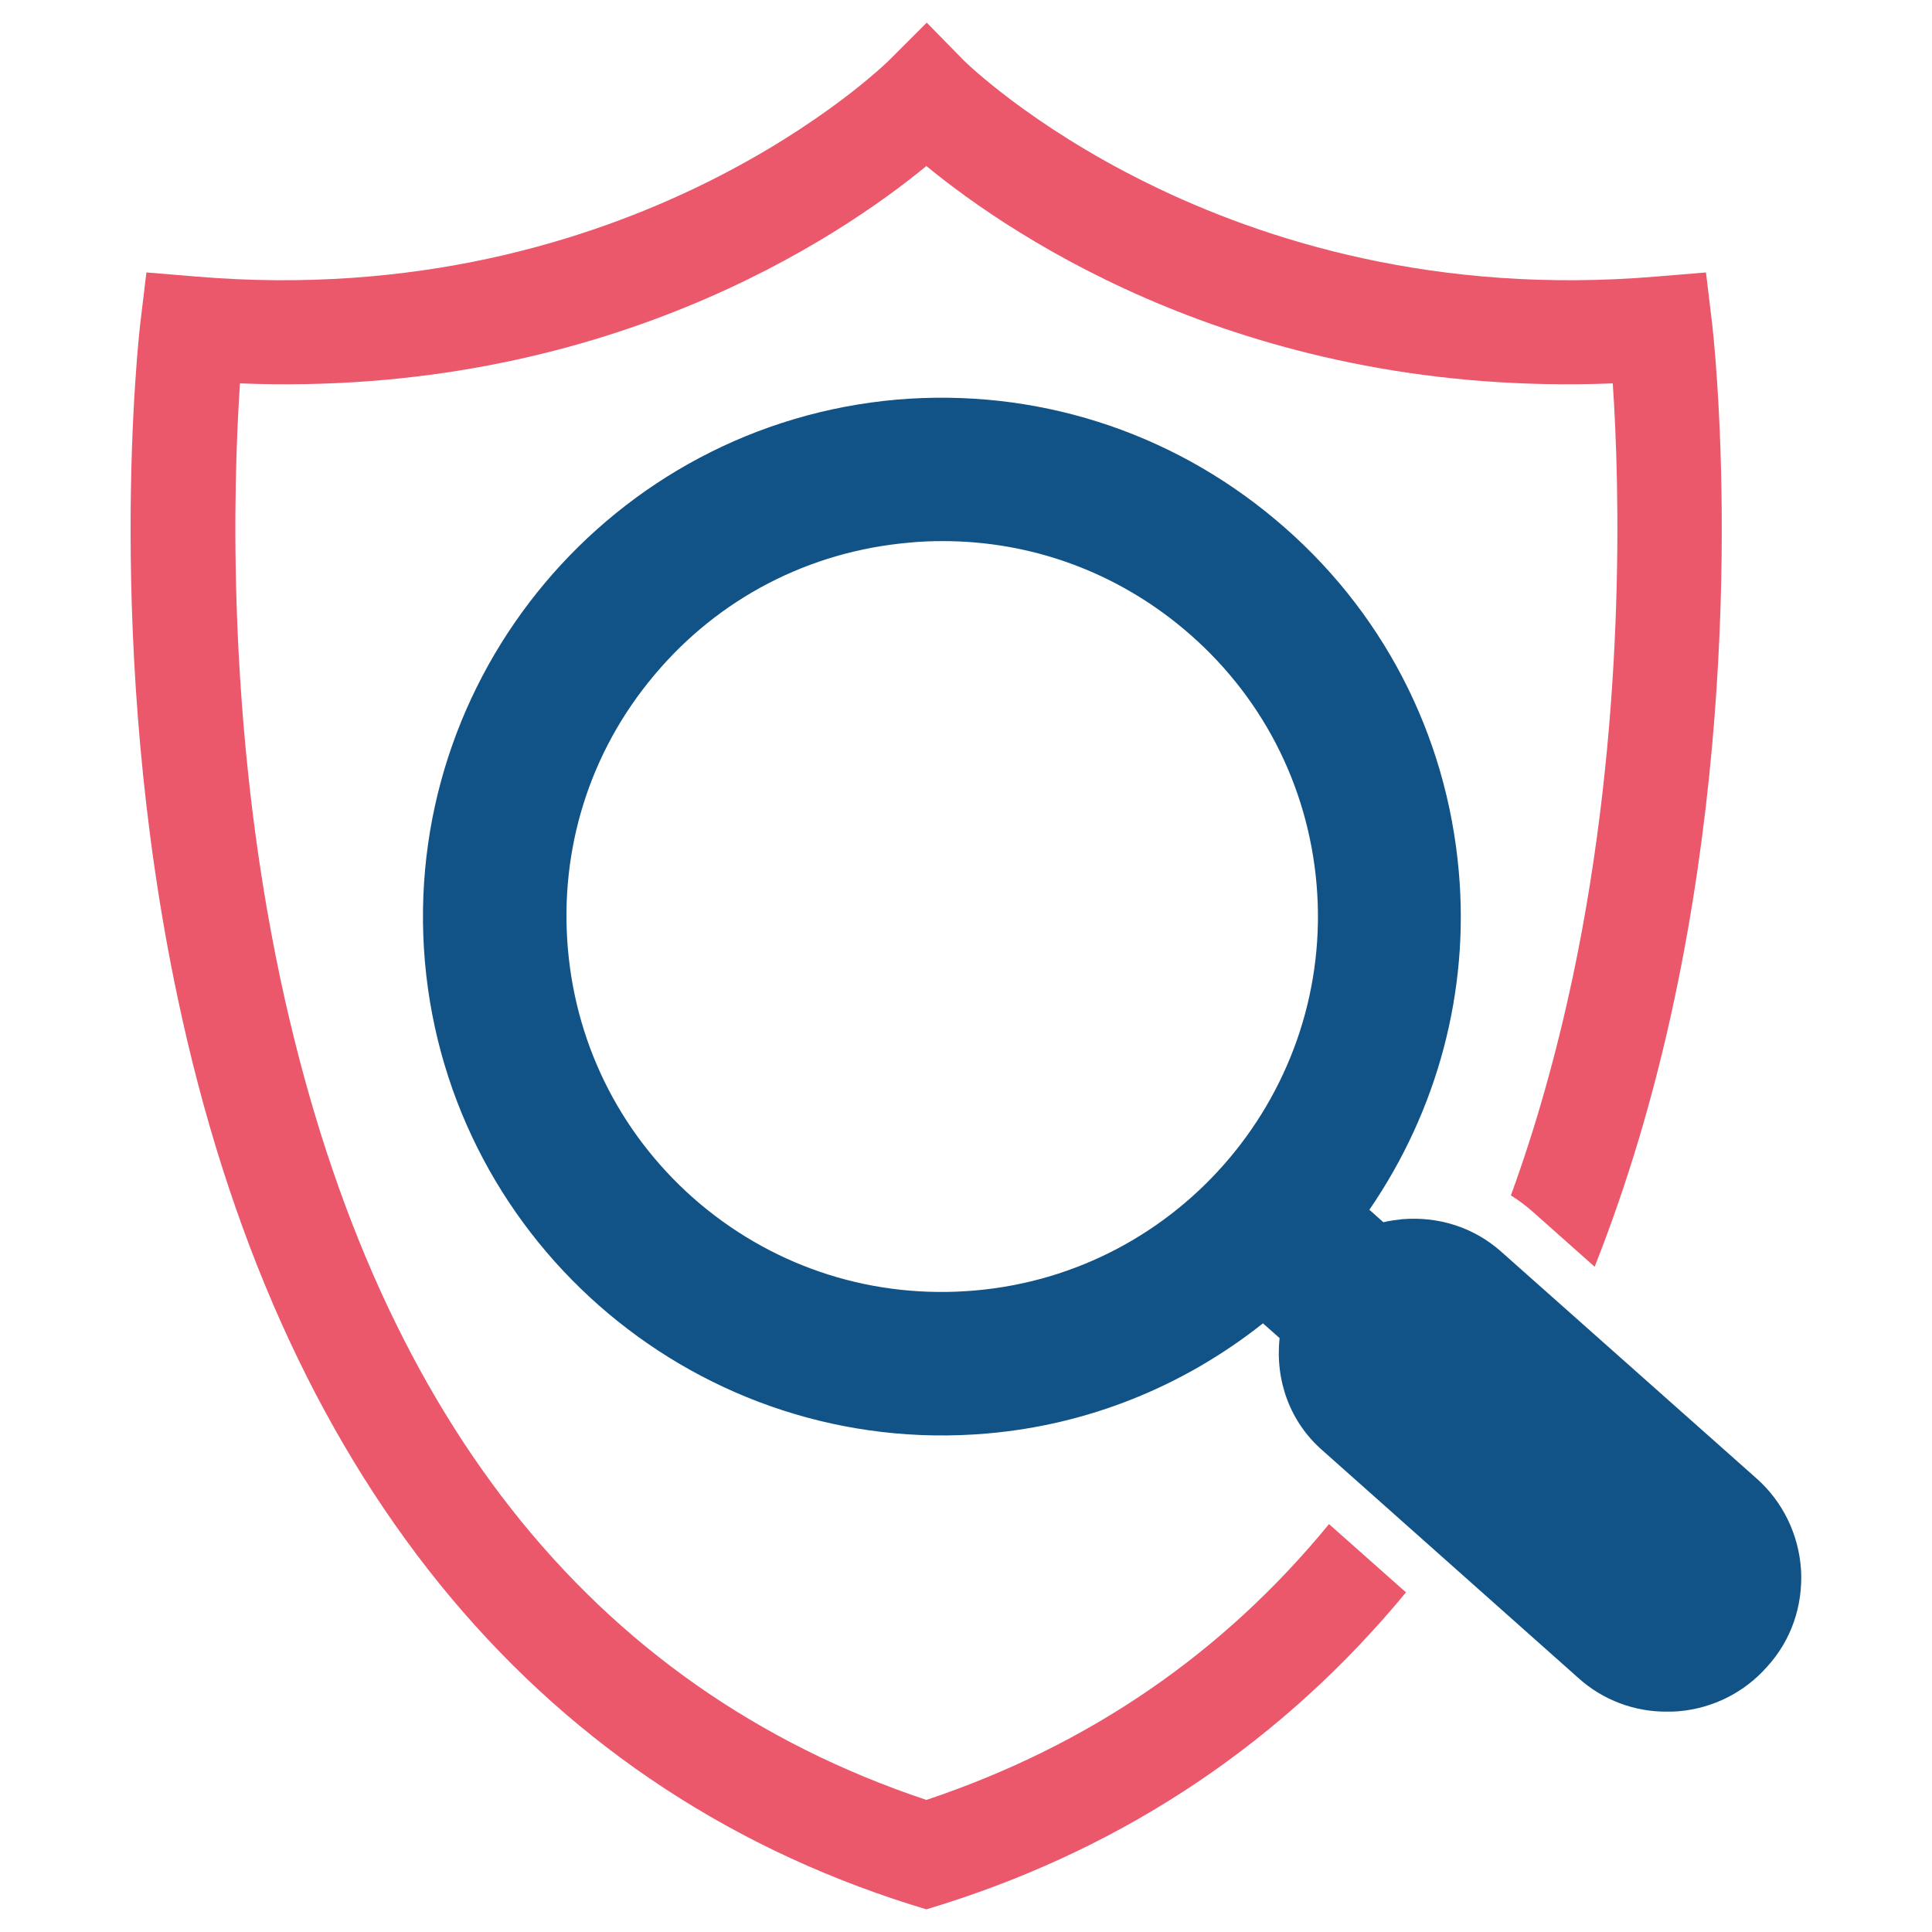
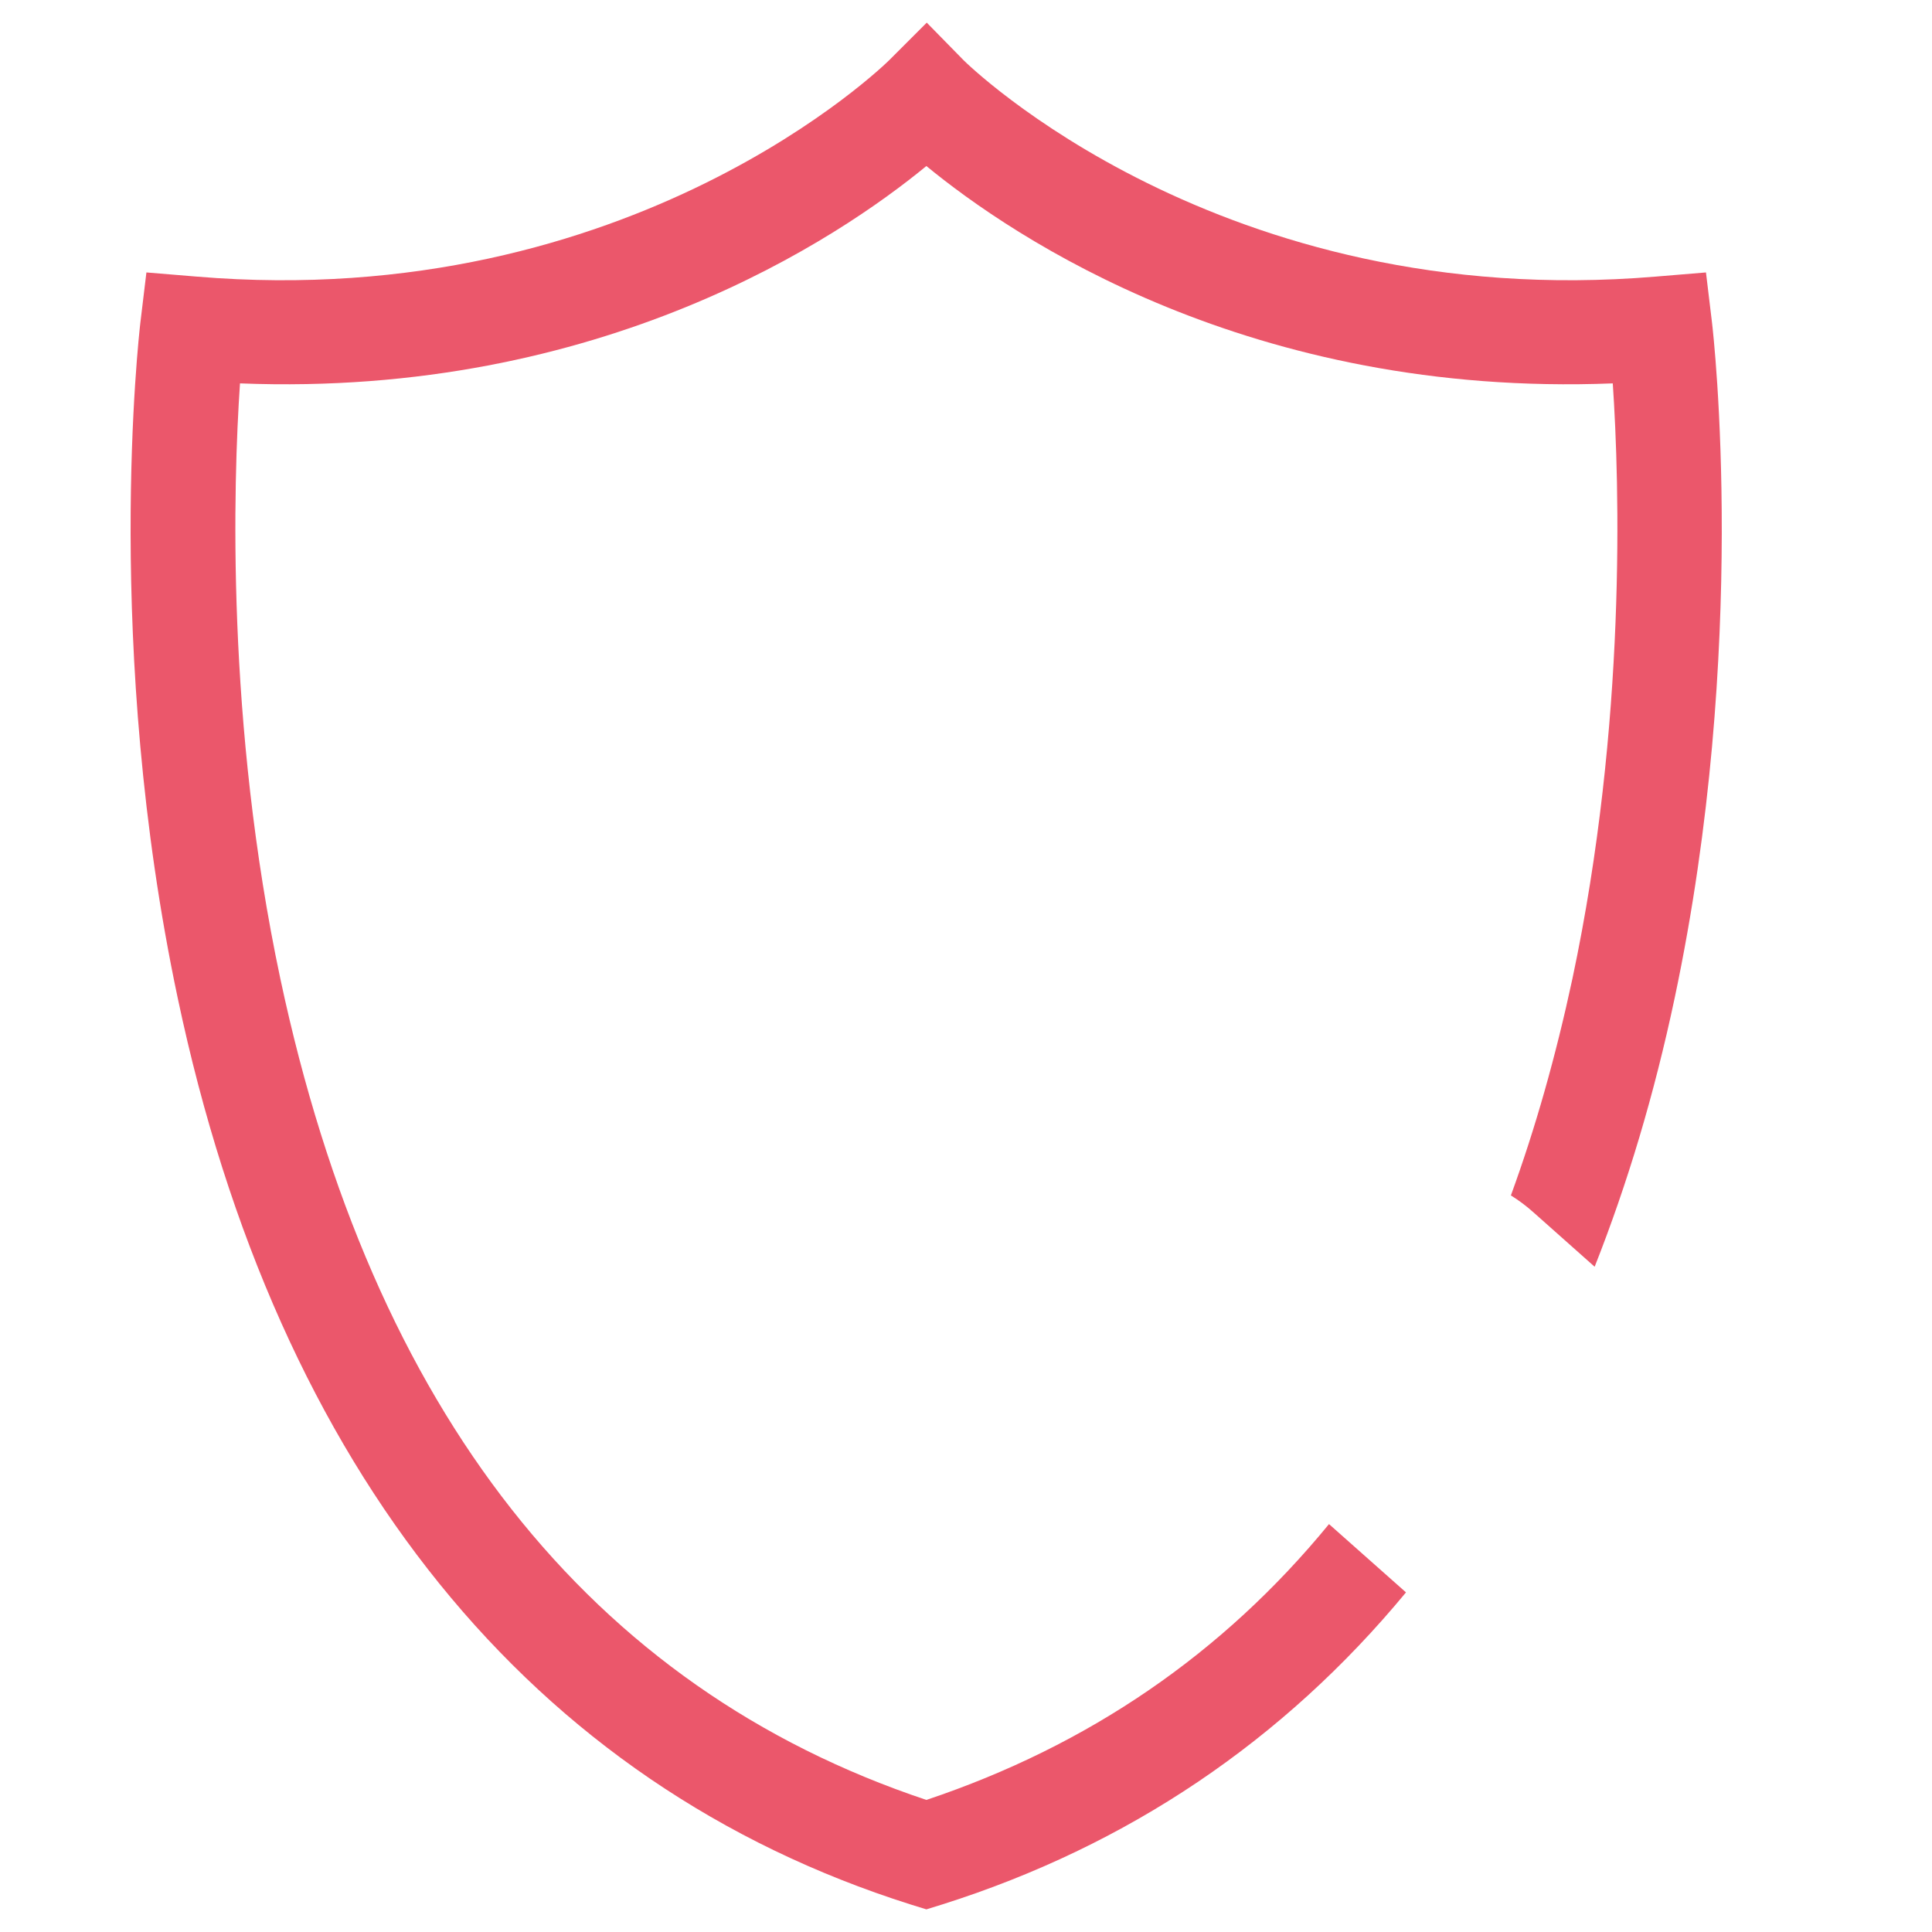
<svg xmlns="http://www.w3.org/2000/svg" version="1.1" id="Layer_1" x="0px" y="0px" viewBox="0 0 512 512" style="enable-background:new 0 0 512 512;" xml:space="preserve">
  <style type="text/css">
	.st0{fill:#115386;}
	.st1{fill:#EB576B;}
</style>
-   <path class="st0" d="M477.3,416.1c-0.6-9.4-4.8-18.1-11.8-24.3l-67.9-60.3c-7.1-6.2-16.3-9.2-26-8.4c-1.7,0.2-3.3,0.4-5,0.8  l-3.7-3.3c18.1-26.4,26.5-57.9,23.7-89.6c-3.2-36.5-20.4-69.7-48.6-93.3c-28.1-23.6-63.8-34.9-100.3-31.8  c-75.5,6.6-131.6,73.4-125.1,148.9c6.6,75.5,73.4,131.6,148.9,125.1c26.8-2.3,52-12.4,73.2-29.2l4.4,3.9  c-1.2,11.5,2.9,22.4,11.4,29.8l67.8,60.3c6.4,5.8,14.9,9,23.5,8.9c1,0,2,0,3.1-0.1c9.1-0.8,17.4-5,23.4-11.8  C474.7,434.7,477.8,425.6,477.3,416.1z M258.3,342L258.3,342c-26.5,2.3-52.3-5.8-72.7-22.9c-20.3-17.1-32.8-41.1-35.1-67.6  c-2.3-26.5,5.8-52.3,22.9-72.6c17.1-20.4,41.1-32.8,67.6-35.1c3-0.3,5.9-0.4,8.9-0.4c23.3,0,45.7,8.1,63.8,23.3  c20.4,17.1,32.9,41.1,35.2,67.6C353.6,288.9,313,337.3,258.3,342z" />
  <path class="st1" d="M352.2,403.9c-28.1,34.3-63.7,58.7-106.7,73.1C156.3,447.2,98.7,374,74.3,259.4  c-14.4-67.8-12.5-131.3-10.7-157.8c95.9,3.8,158.8-38.6,181.9-57.6c23.1,19,86,61.4,181.9,57.6c1.8,26.5,3.7,90-10.7,157.8  c-4.4,20.5-9.8,39.6-16.3,57.4c2.1,1.3,4.1,2.8,6,4.5l16.2,14.4c8.7-22,15.8-45.7,21.2-71.2c19.7-93,10.3-175.6,9.9-179l-1.6-13.3  l-13.3,1.1C323.3,83,256,16.6,255.4,16l-9.8-10l-9.9,9.9c-0.7,0.7-68,67.1-183.6,57.4l-13.3-1.1l-1.6,13.3c-0.4,3.5-9.8,86,9.9,179  c26.5,125.4,93.7,208.4,194.2,240.2l4.2,1.3l4.2-1.3c49.3-15.6,90.5-43.5,122.9-82.7L352.2,403.9z" />
</svg>